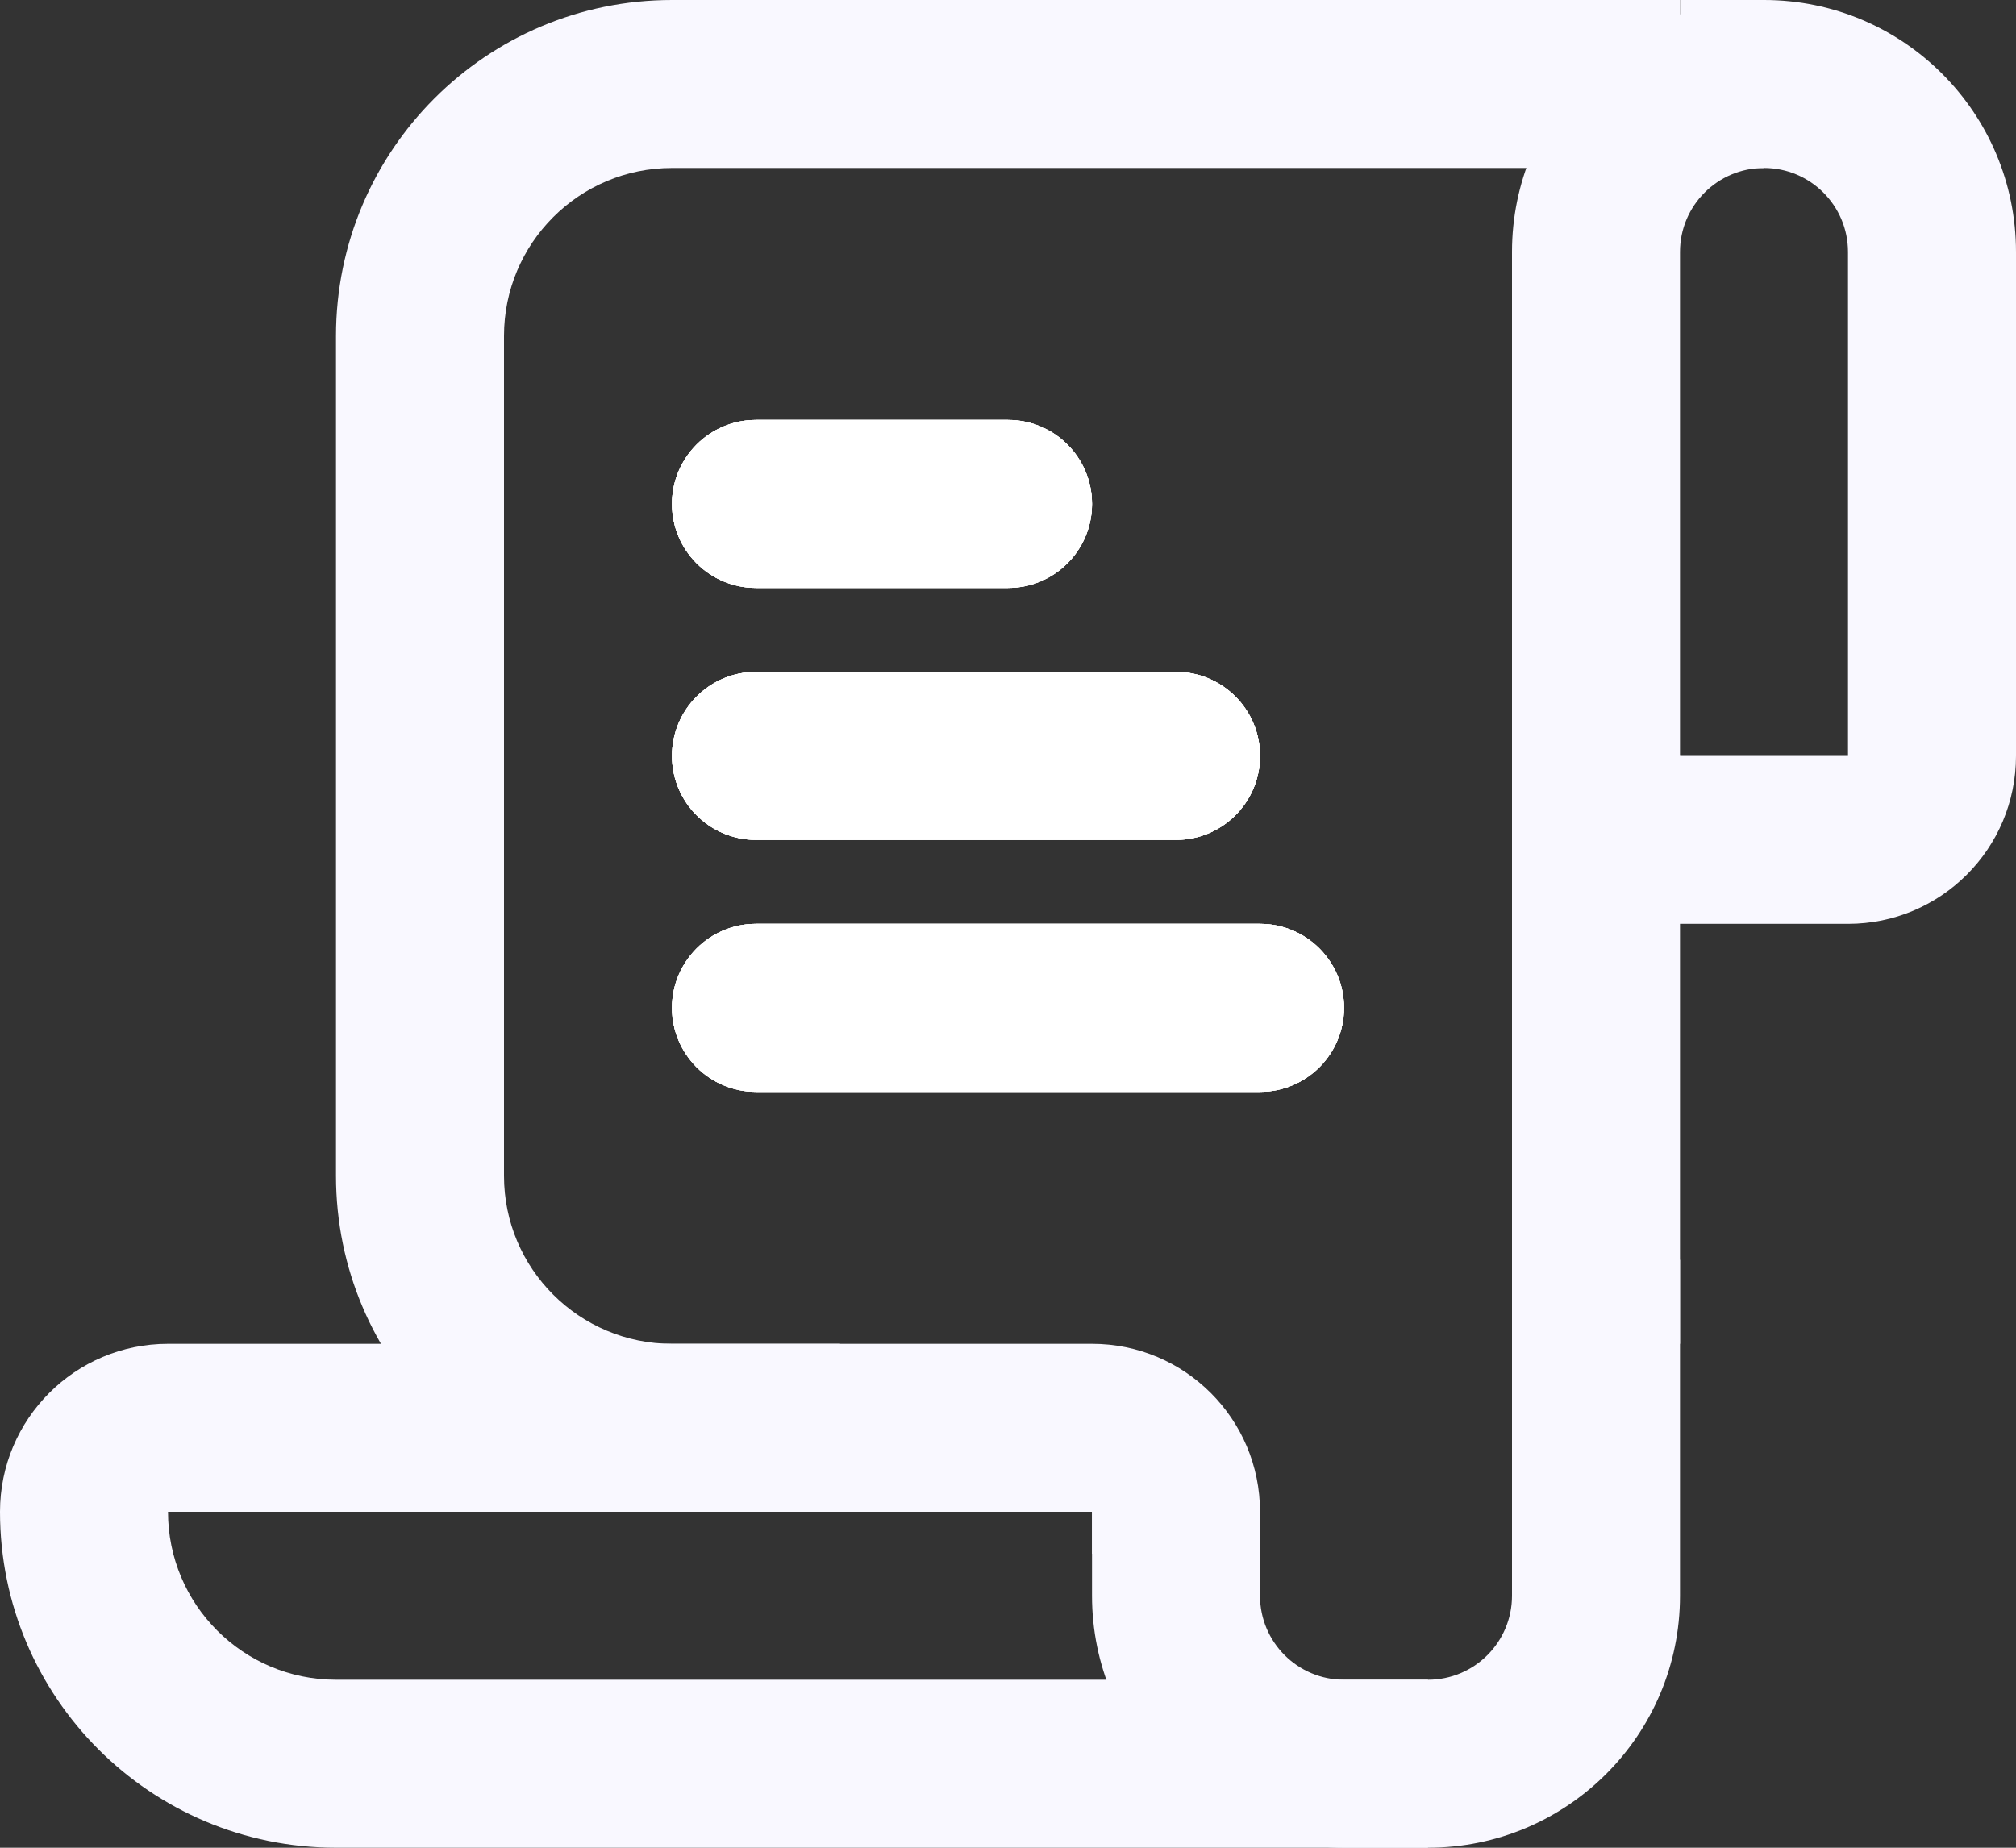
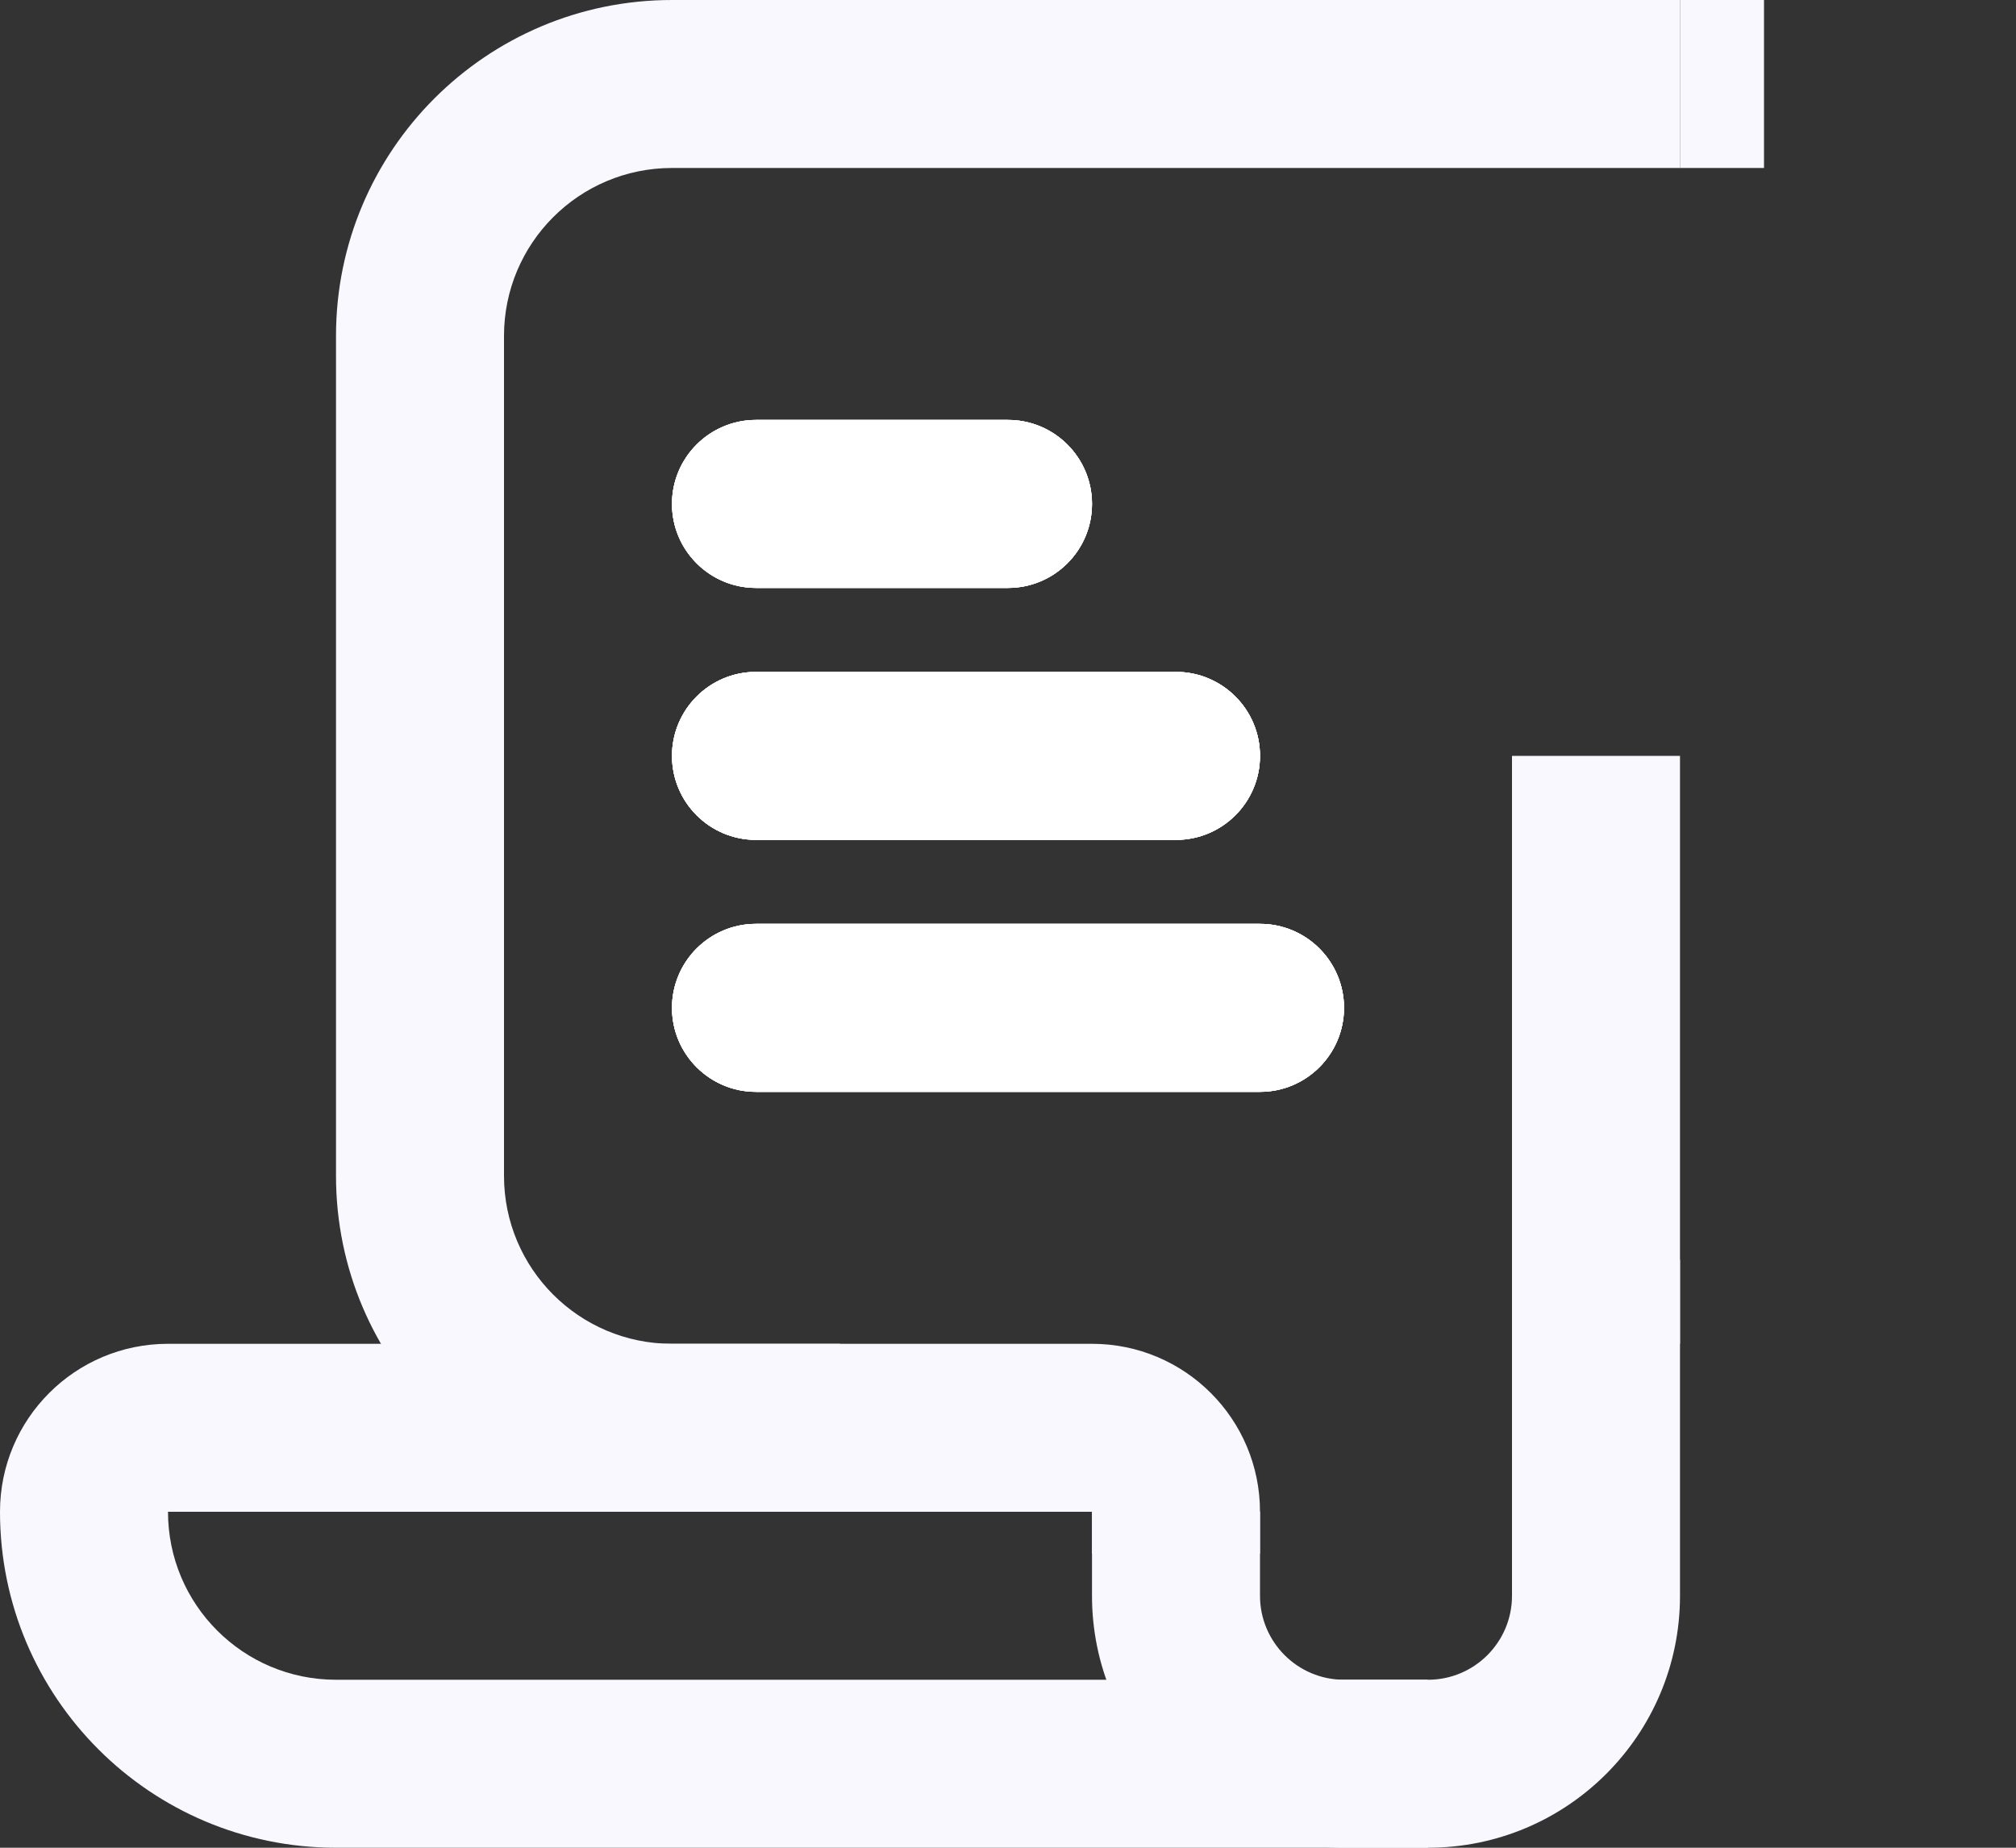
<svg xmlns="http://www.w3.org/2000/svg" width="24" height="22" viewBox="0 0 24 22" fill="none">
  <rect x="0" y="0" width="24" height="22" fill="#333333" stroke="none" />
-   <path fill-rule="evenodd" clip-rule="evenodd" d="M18 3C18 1.343 19.343 0 21 0C22.657 0 24 1.343 24 3V9C24 10.105 23.105 11 22 11H18V3ZM21 2C20.448 2 20 2.448 20 3V9H22V3C22 2.448 21.552 2 21 2Z" fill="#F9F8FF" />
  <path fill-rule="evenodd" clip-rule="evenodd" d="M8 2C6.895 2 6 2.895 6 4V14C6 15.105 6.895 16 8 16H10V18H8C5.791 18 4 16.209 4 14V4C4 1.791 5.791 0 8 0H20V2H8Z" fill="#F9F8FF" />
  <path fill-rule="evenodd" clip-rule="evenodd" d="M21 2H20V0H21V2ZM20 9V16H18V9H20Z" fill="#F9F8FF" />
  <path fill-rule="evenodd" clip-rule="evenodd" d="M8 6C8 5.448 8.448 5 9 5H12C12.552 5 13 5.448 13 6C13 6.552 12.552 7 12 7H9C8.448 7 8 6.552 8 6Z" fill="white" />
  <path fill-rule="evenodd" clip-rule="evenodd" d="M8 6C8 5.448 8.448 5 9 5H12C12.552 5 13 5.448 13 6C13 6.552 12.552 7 12 7H9C8.448 7 8 6.552 8 6Z" fill="white" />
  <path fill-rule="evenodd" clip-rule="evenodd" d="M8 6C8 5.448 8.448 5 9 5H12C12.552 5 13 5.448 13 6C13 6.552 12.552 7 12 7H9C8.448 7 8 6.552 8 6Z" fill="white" />
  <path fill-rule="evenodd" clip-rule="evenodd" d="M8 6C8 5.448 8.448 5 9 5H12C12.552 5 13 5.448 13 6C13 6.552 12.552 7 12 7H9C8.448 7 8 6.552 8 6Z" fill="white" />
  <path fill-rule="evenodd" clip-rule="evenodd" d="M8 9C8 8.448 8.448 8 9 8H14C14.552 8 15 8.448 15 9C15 9.552 14.552 10 14 10H9C8.448 10 8 9.552 8 9Z" fill="white" />
  <path fill-rule="evenodd" clip-rule="evenodd" d="M8 9C8 8.448 8.448 8 9 8H14C14.552 8 15 8.448 15 9C15 9.552 14.552 10 14 10H9C8.448 10 8 9.552 8 9Z" fill="white" />
  <path fill-rule="evenodd" clip-rule="evenodd" d="M8 9C8 8.448 8.448 8 9 8H14C14.552 8 15 8.448 15 9C15 9.552 14.552 10 14 10H9C8.448 10 8 9.552 8 9Z" fill="white" />
  <path fill-rule="evenodd" clip-rule="evenodd" d="M8 9C8 8.448 8.448 8 9 8H14C14.552 8 15 8.448 15 9C15 9.552 14.552 10 14 10H9C8.448 10 8 9.552 8 9Z" fill="white" />
  <path fill-rule="evenodd" clip-rule="evenodd" d="M8 12C8 11.448 8.448 11 9 11H15C15.552 11 16 11.448 16 12C16 12.552 15.552 13 15 13H9C8.448 13 8 12.552 8 12Z" fill="white" />
  <path fill-rule="evenodd" clip-rule="evenodd" d="M8 12C8 11.448 8.448 11 9 11H15C15.552 11 16 11.448 16 12C16 12.552 15.552 13 15 13H9C8.448 13 8 12.552 8 12Z" fill="white" />
  <path fill-rule="evenodd" clip-rule="evenodd" d="M8 12C8 11.448 8.448 11 9 11H15C15.552 11 16 11.448 16 12C16 12.552 15.552 13 15 13H9C8.448 13 8 12.552 8 12Z" fill="white" />
  <path fill-rule="evenodd" clip-rule="evenodd" d="M8 12C8 11.448 8.448 11 9 11H15C15.552 11 16 11.448 16 12C16 12.552 15.552 13 15 13H9C8.448 13 8 12.552 8 12Z" fill="white" />
  <path fill-rule="evenodd" clip-rule="evenodd" d="M0 18C0 16.895 0.895 16 2 16H13C14.105 16 15 16.895 15 18V18.5H13L13 18H2C2 19.105 2.895 20 4 20H17V22H4C1.791 22 0 20.209 0 18Z" fill="#F9F8FF" />
  <path fill-rule="evenodd" clip-rule="evenodd" d="M20 15V19C20 20.657 18.657 22 17 22H16C14.343 22 13 20.657 13 19V18H15V19C15 19.552 15.448 20 16 20H17C17.552 20 18 19.552 18 19V15H20Z" fill="#F9F8FF" />
</svg>